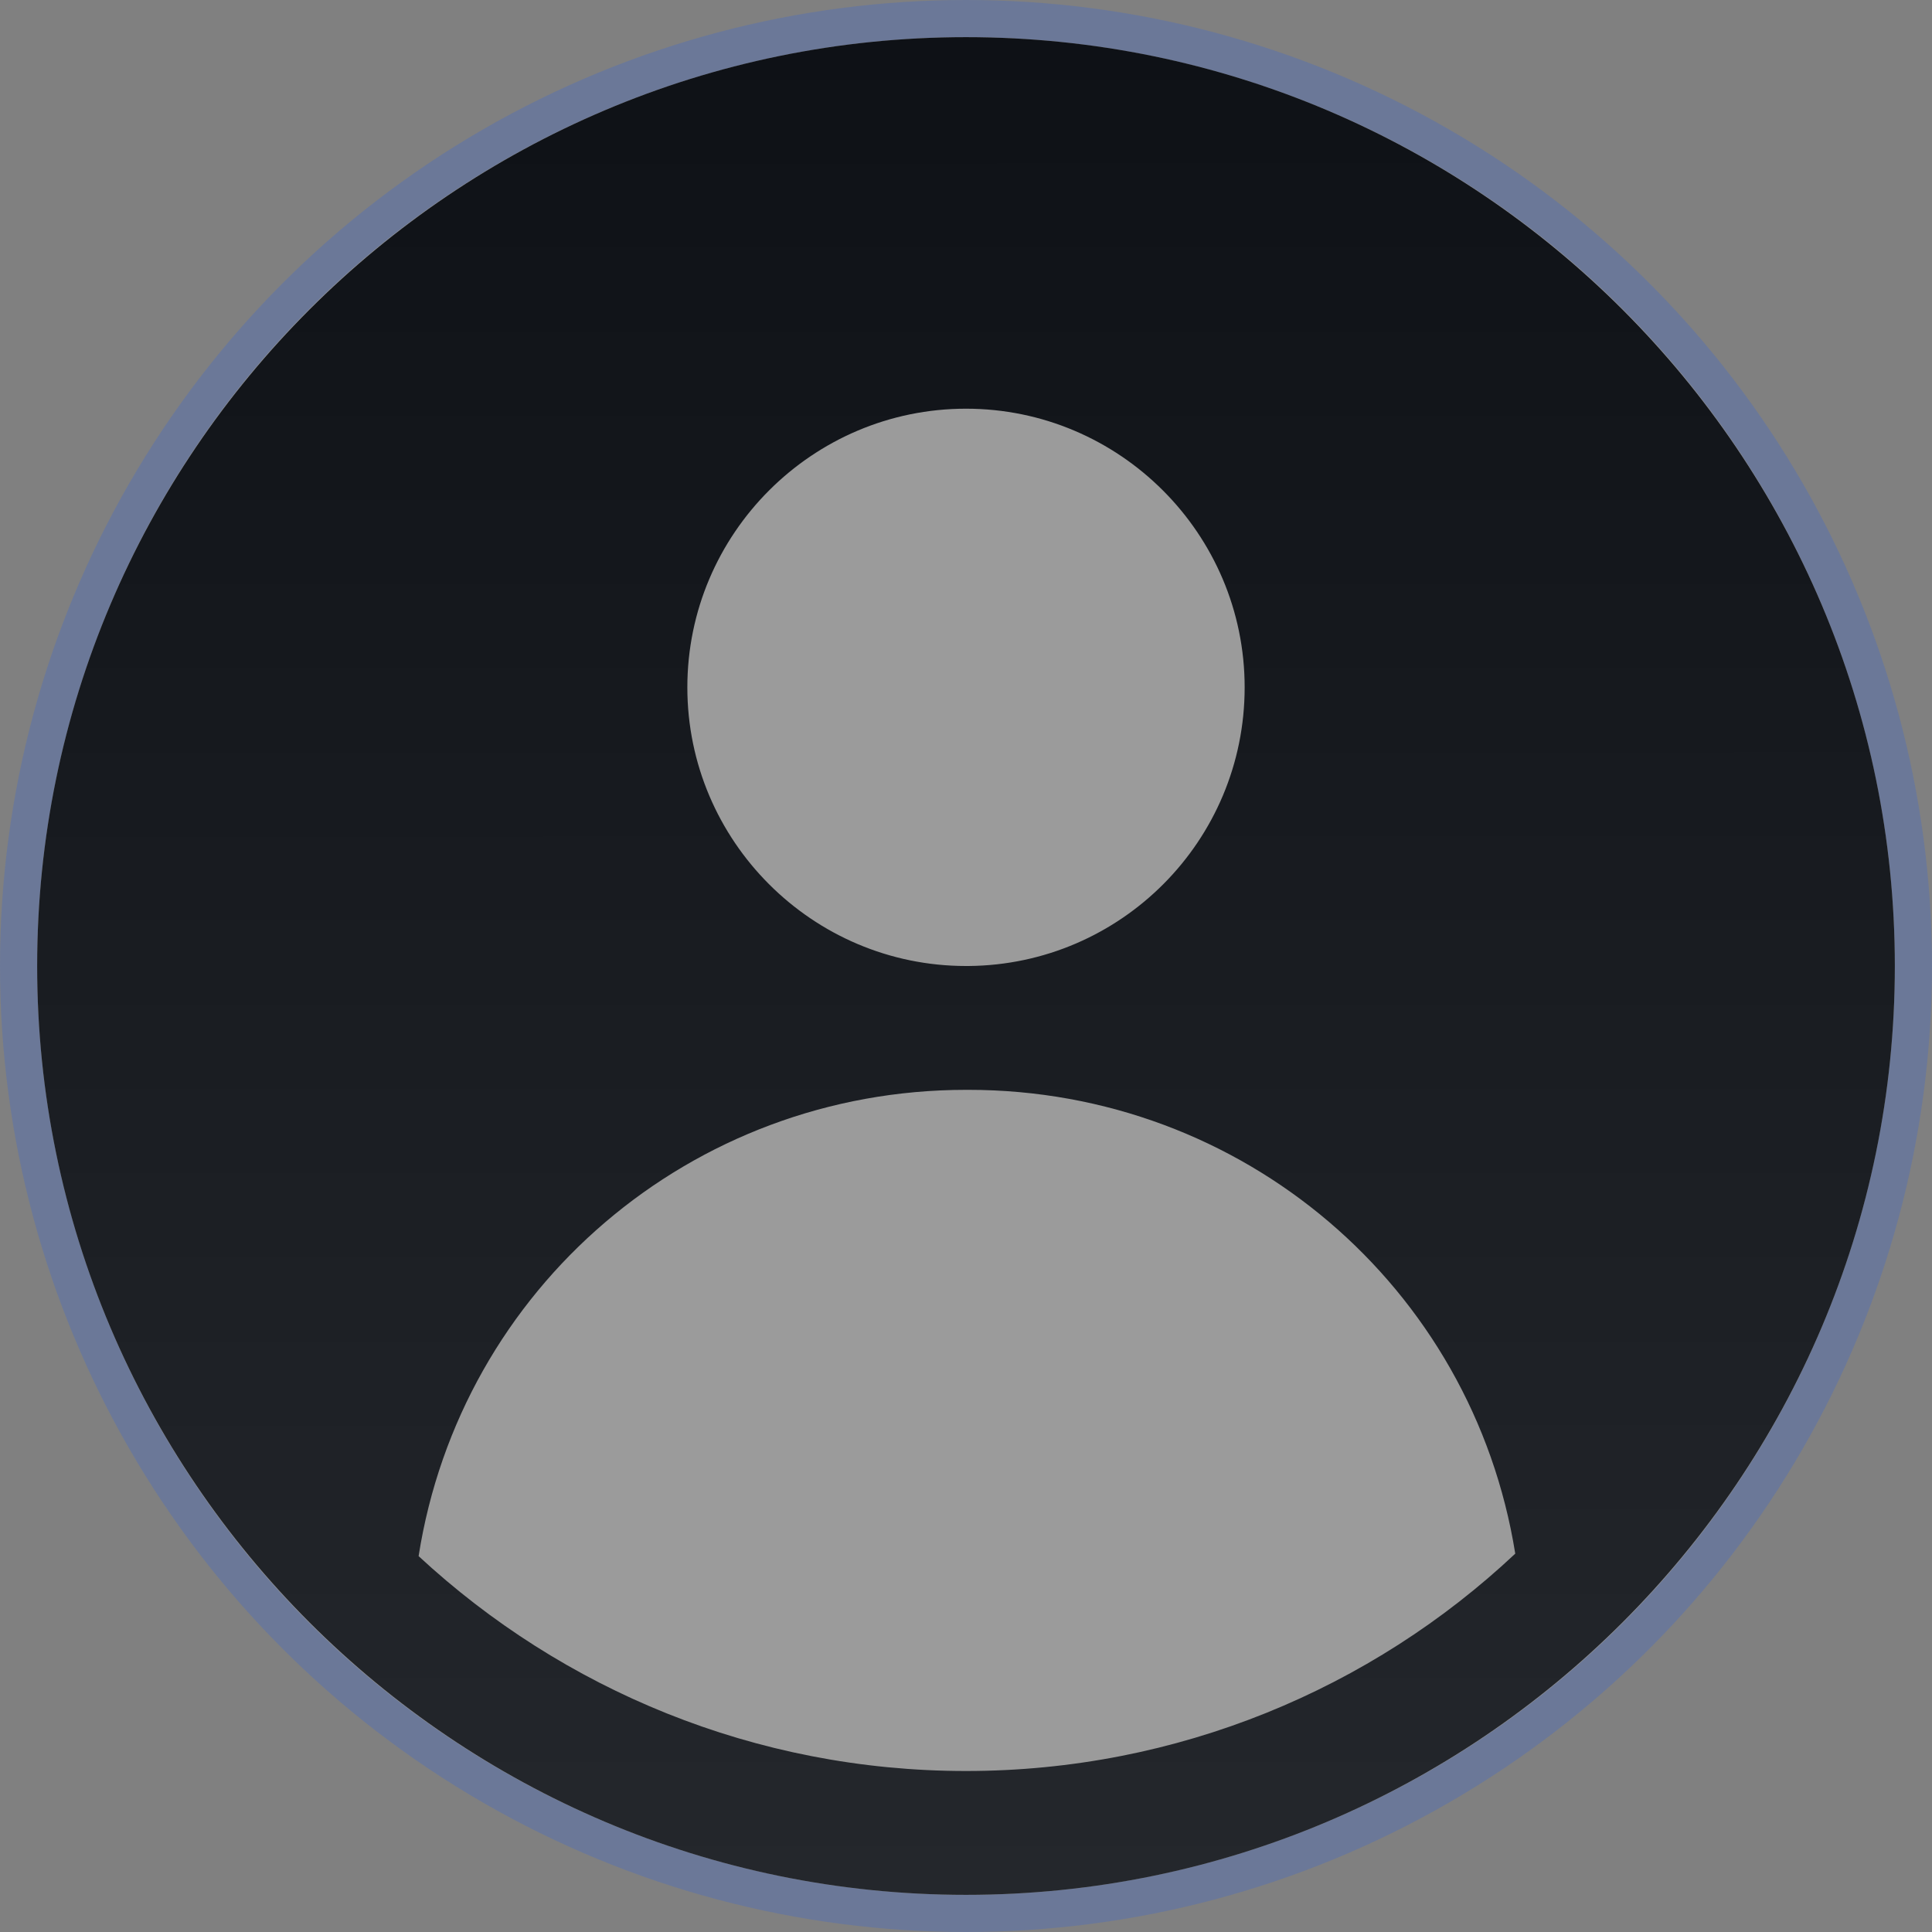
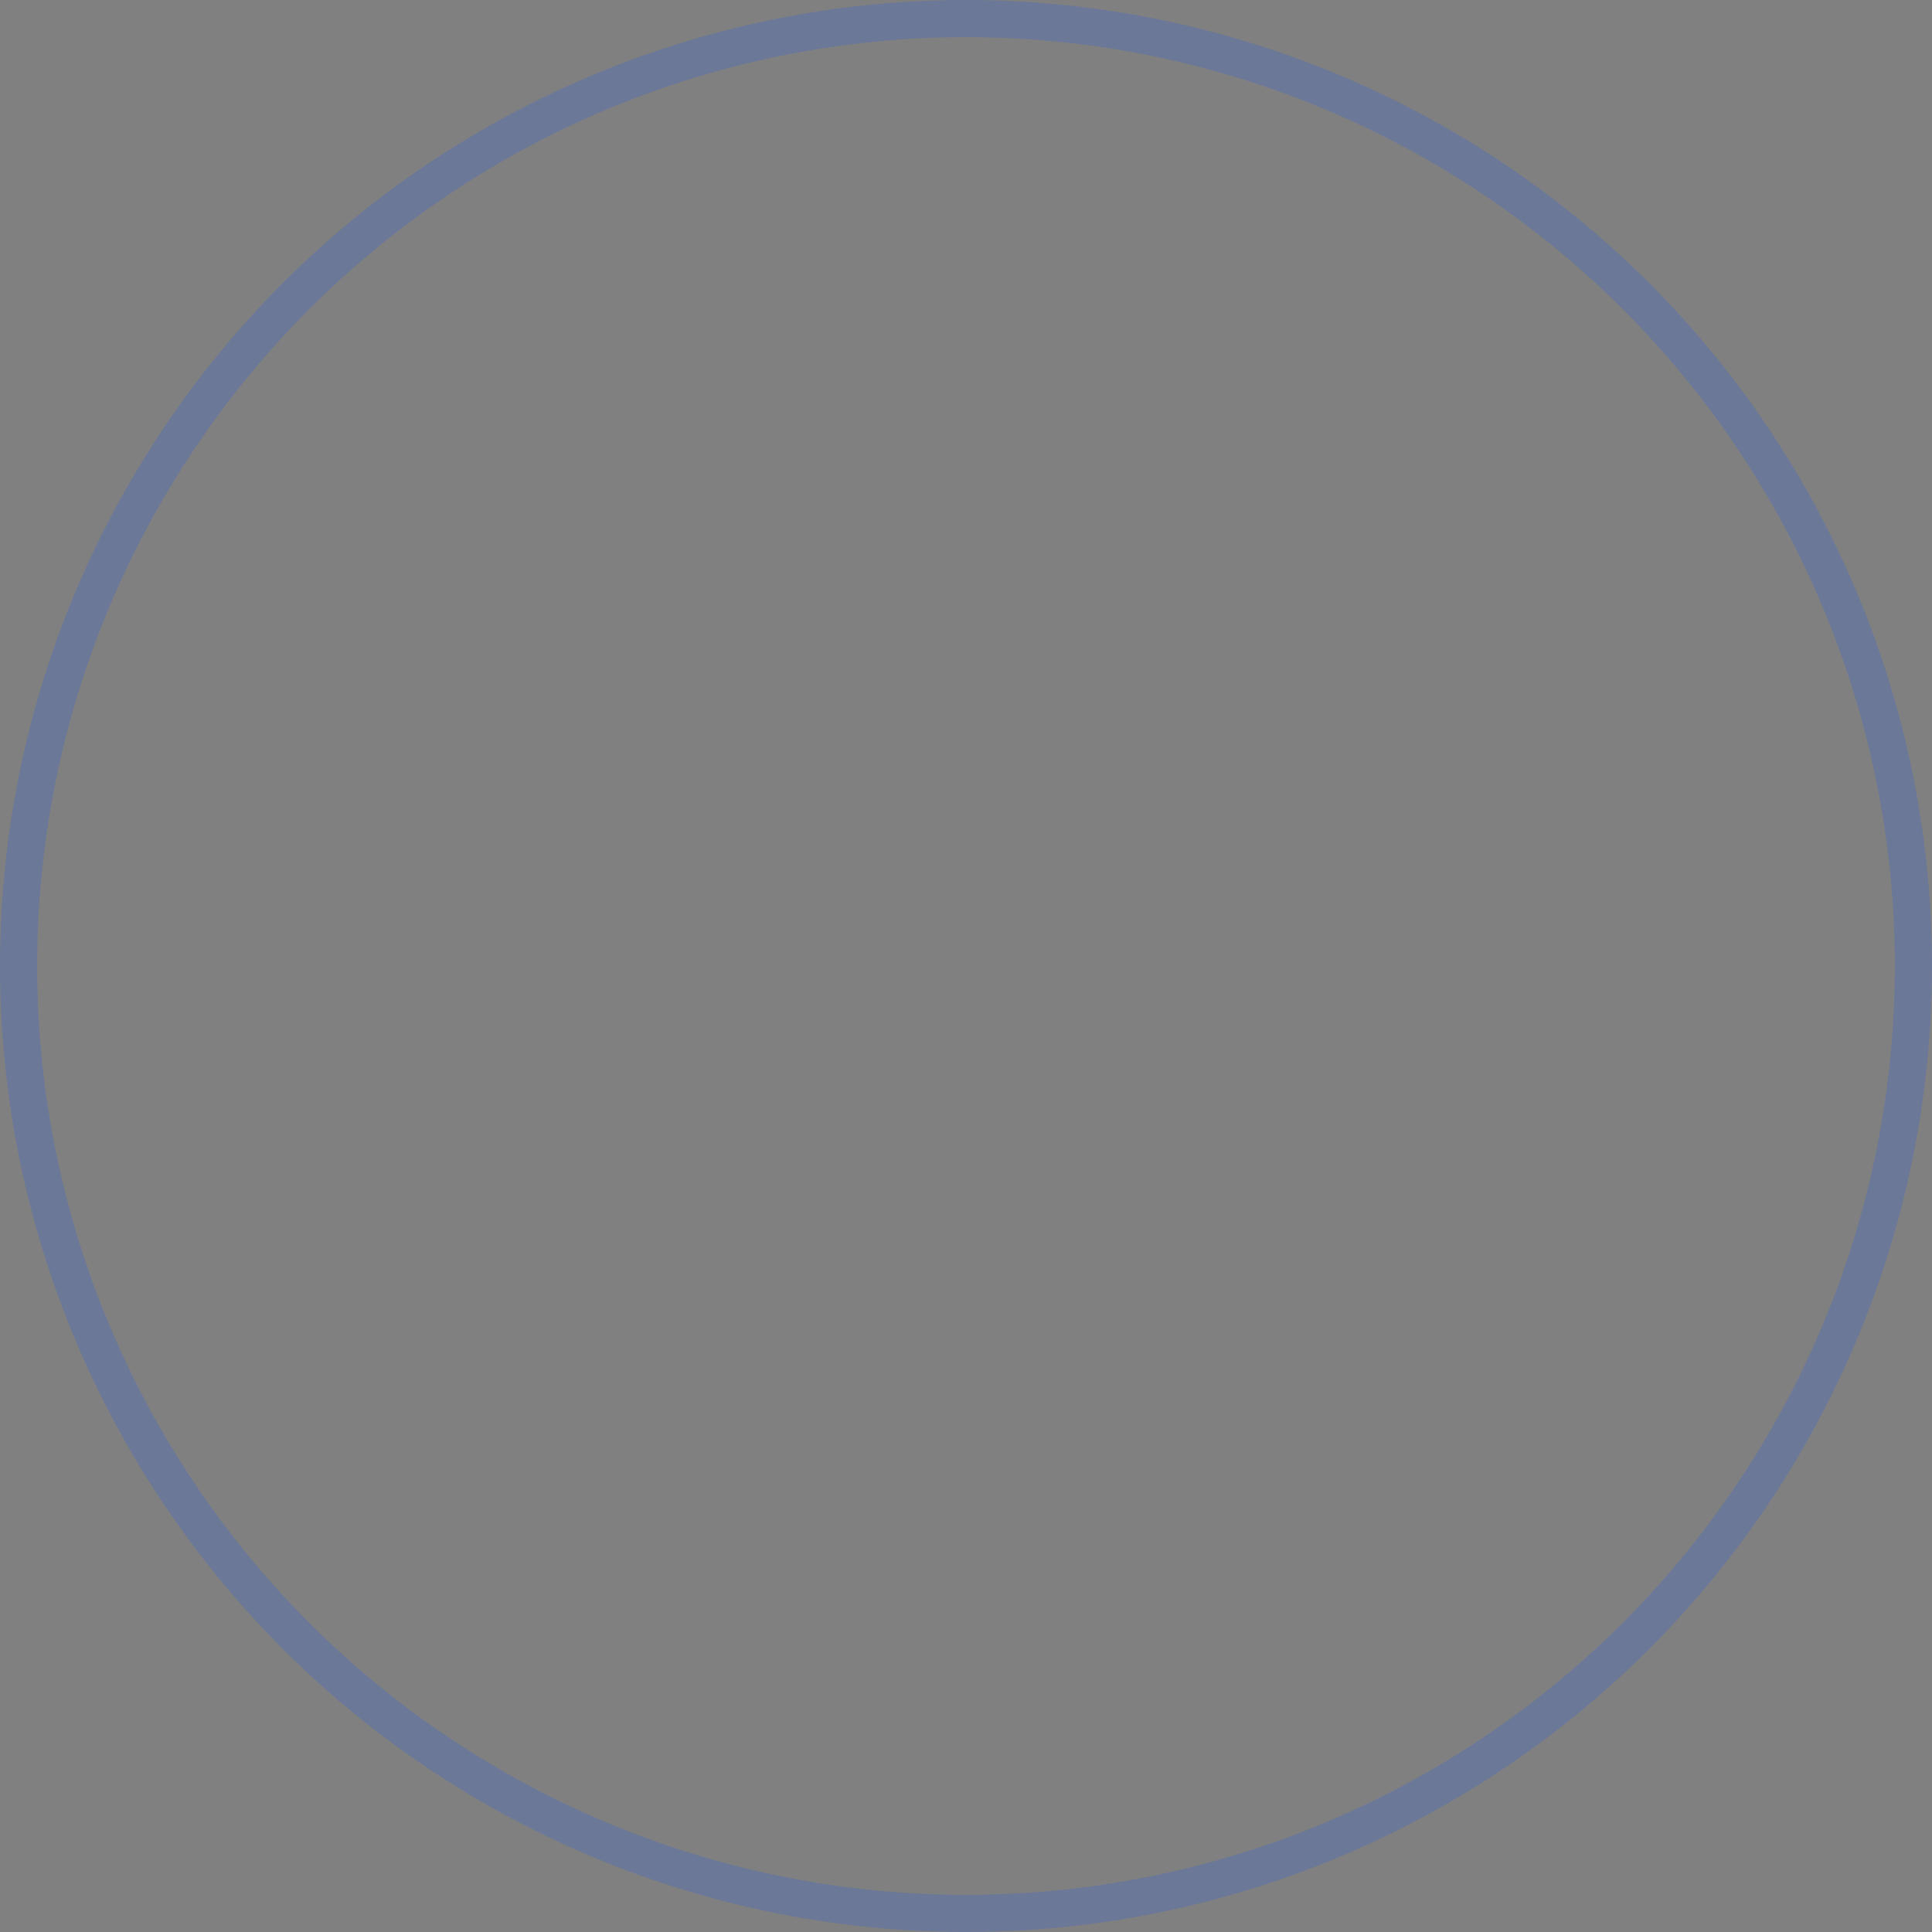
<svg xmlns="http://www.w3.org/2000/svg" width="208" height="208" viewBox="0 0 208 208" fill="none">
  <rect x="0" y="0" width="208" height="208" fill="#808080" stroke="none" />
-   <circle cx="104" cy="104" r="100" fill="#D9D9D9" fill-opacity="0.3" />
  <circle cx="104" cy="104" r="102" stroke="#1A5AFA" stroke-opacity="0.2" stroke-width="4" />
-   <path d="M104 4C48.867 4 4 48.867 4 104C4 159.133 48.867 204 104 204C159.133 204 204 159.133 204 104C204 48.867 159.133 4 104 4ZM104 44C120.533 44 134 57.467 134 74C134 90.533 120.667 103.867 104.267 104H104C87.467 104 74 90.533 74 74C74 57.467 87.467 44 104 44ZM104 190.667C81.267 190.667 60.533 181.867 45.067 167.533C49.6 138.667 74.4 117.333 104 117.333H104.267C133.8 117.333 158.533 138.533 163.133 167.267C147.667 181.8 126.8 190.667 104 190.667Z" fill="url(#paint0_linear_9404_88336)" />
  <defs>
    <linearGradient id="paint0_linear_9404_88336" x1="104" y1="4" x2="104.077" y2="523.555" gradientUnits="userSpaceOnUse">
      <stop stop-color="#0E1116" />
      <stop offset="0.401" stop-color="#25282D" />
      <stop offset="1" stop-color="white" />
    </linearGradient>
  </defs>
</svg>